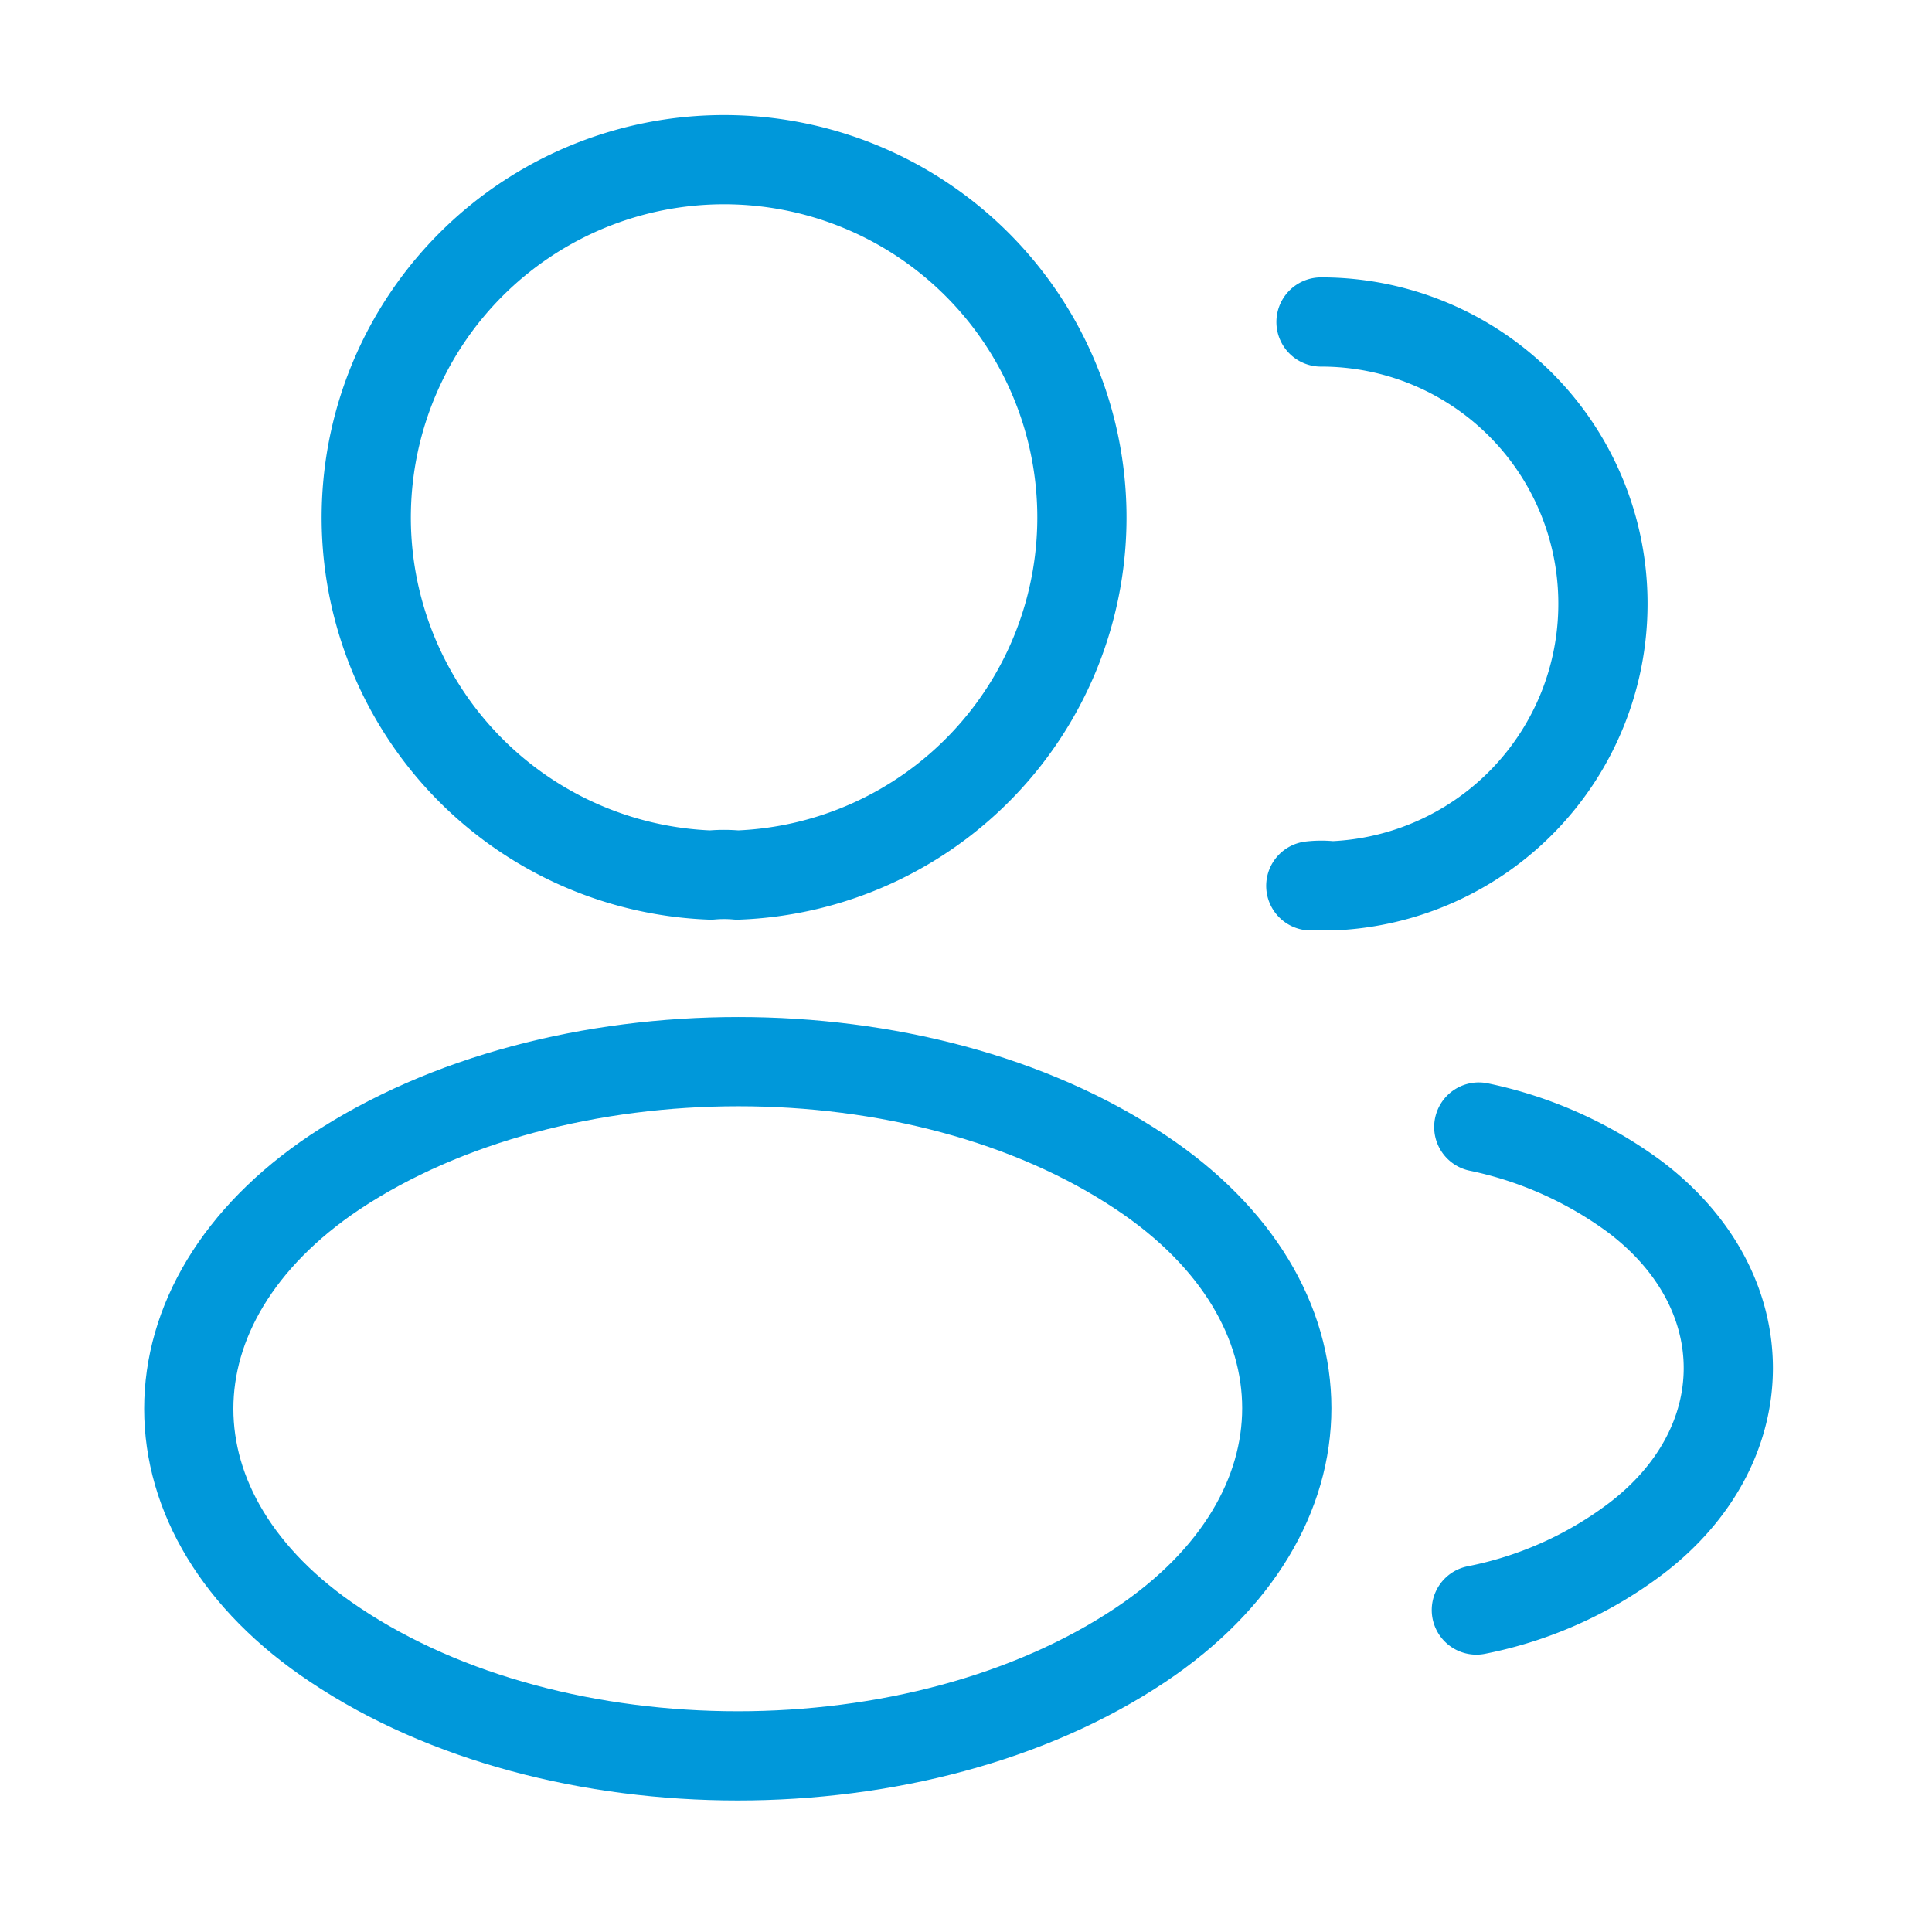
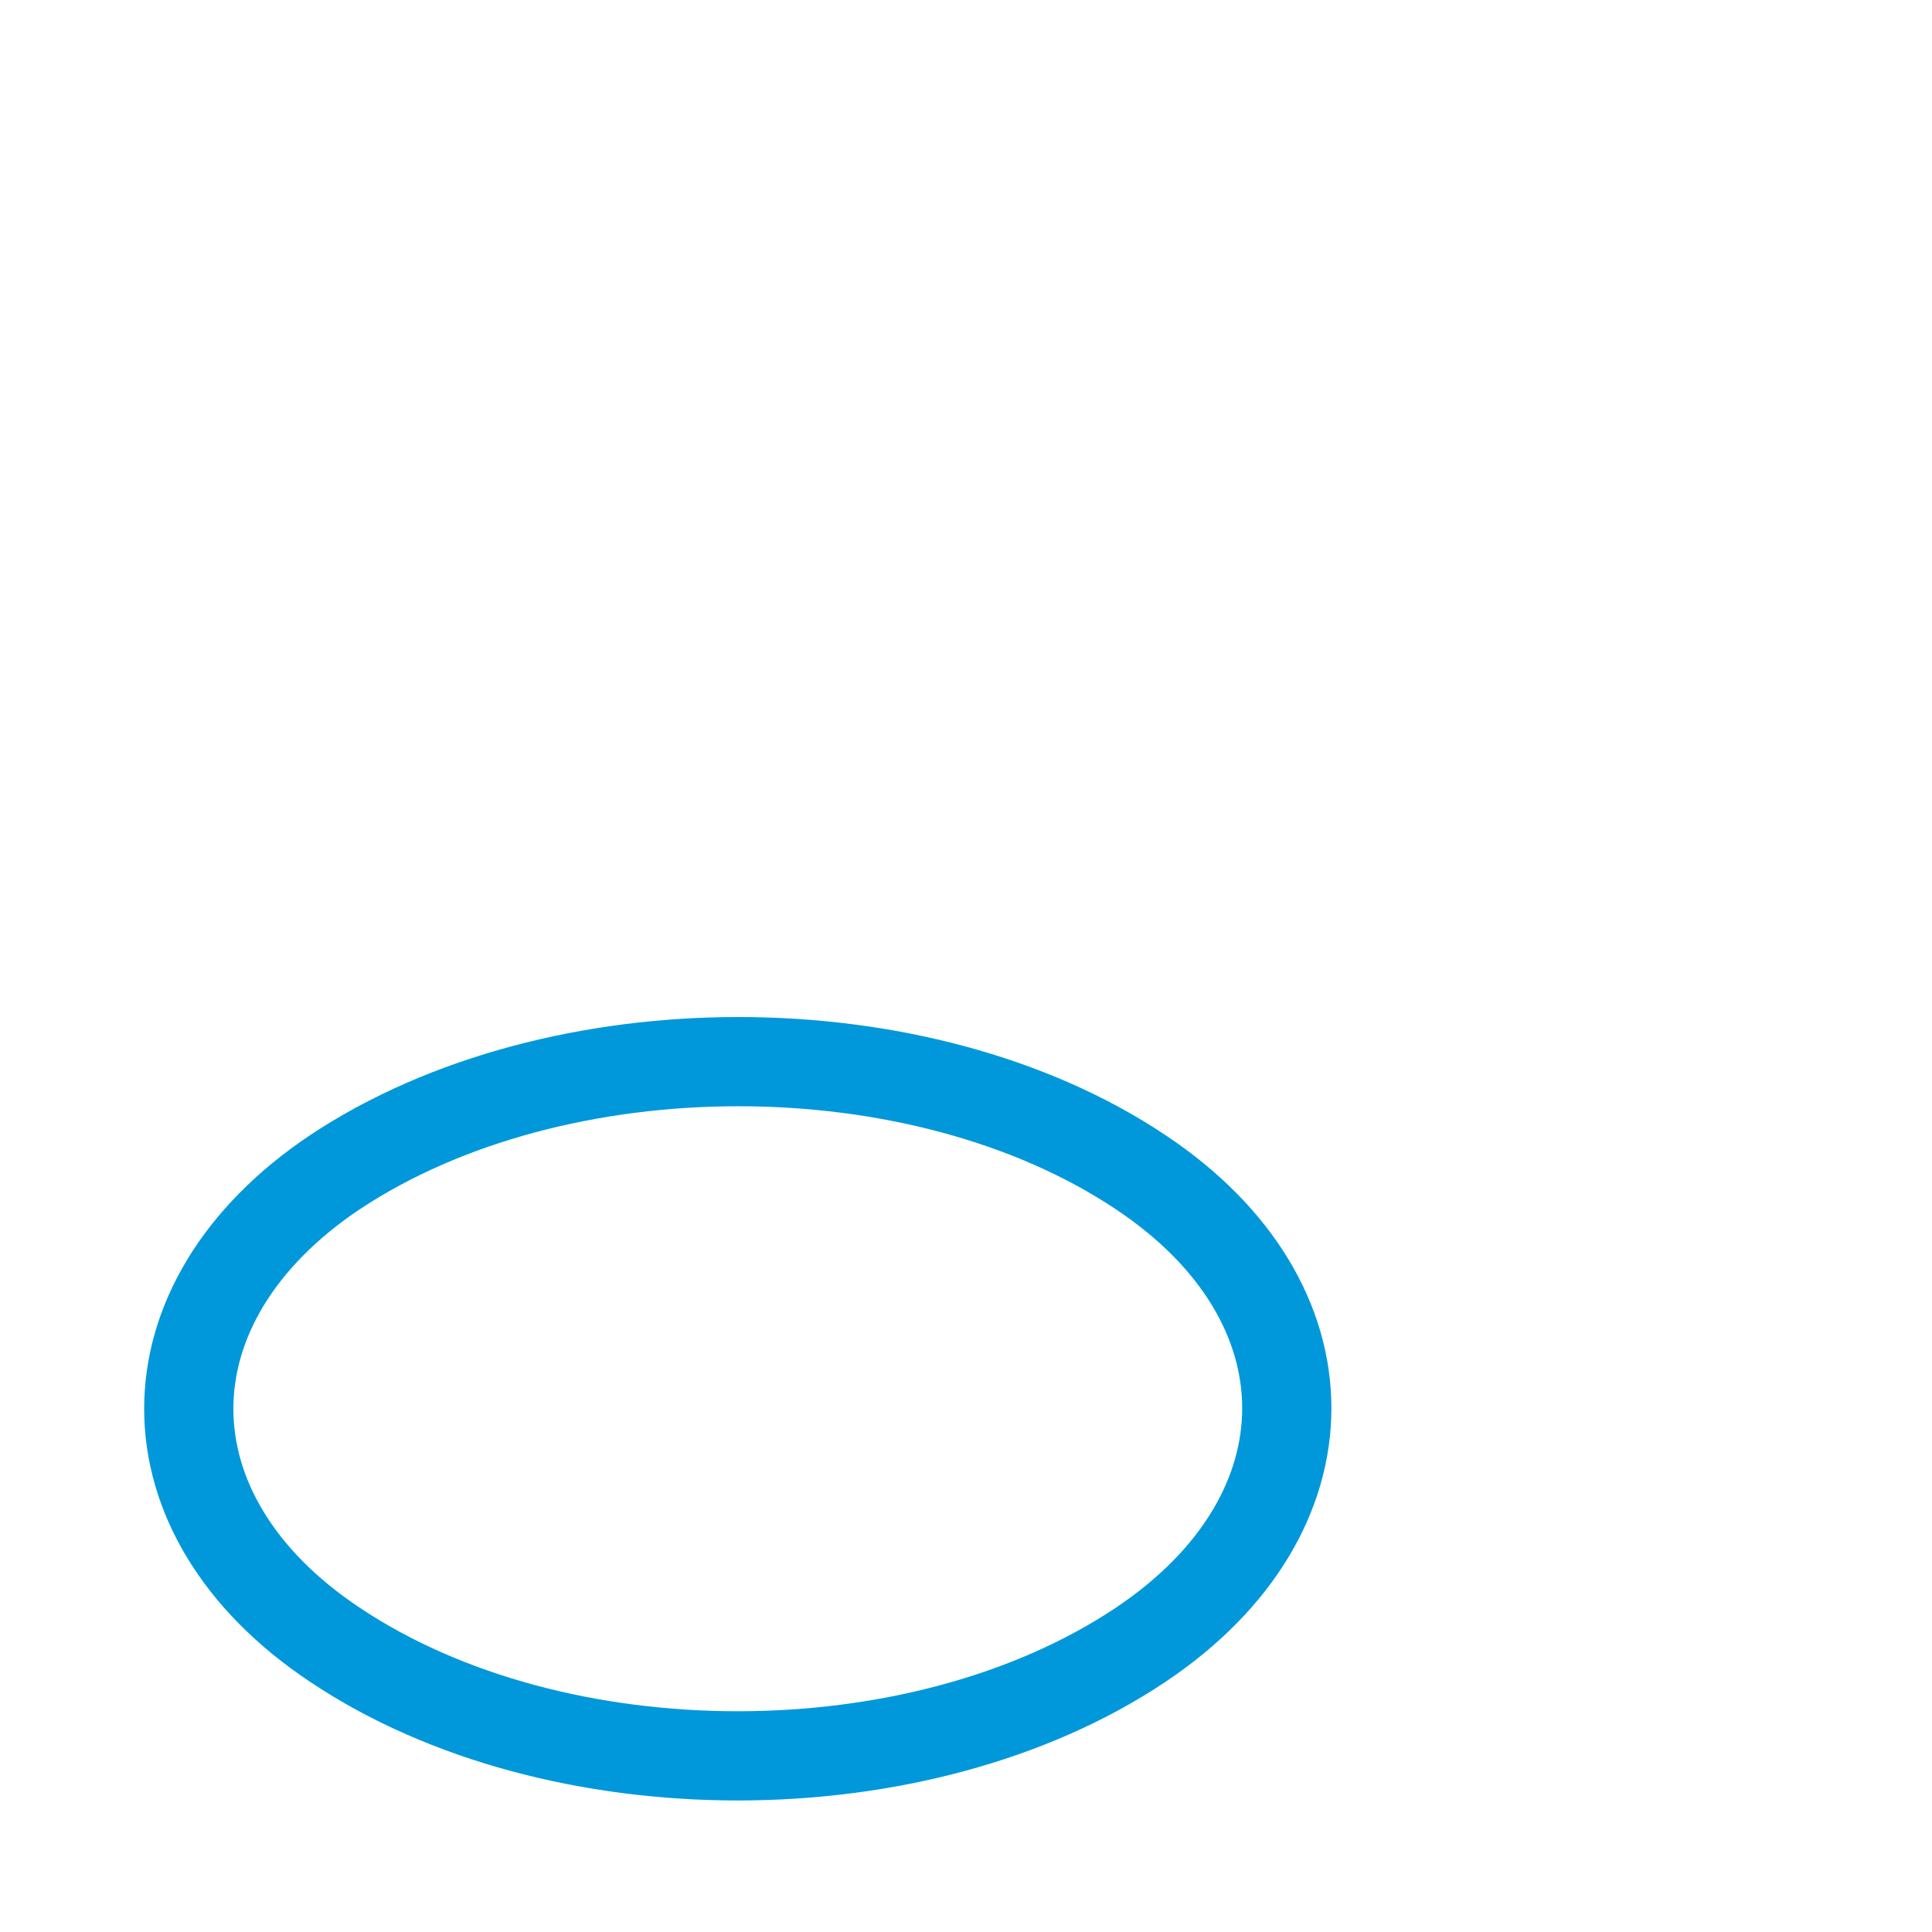
<svg xmlns="http://www.w3.org/2000/svg" id="profile-2user" width="54.138" height="54.138" viewBox="0 0 54.138 54.138">
-   <path id="Vector" d="M10.376,20.009a4.1,4.1,0,0,0-.744,0,10.027,10.027,0,1,1,.744,0Z" transform="translate(10.286 4.512)" fill="none" stroke="#0098da" stroke-linecap="round" stroke-linejoin="round" stroke-width="2.5" />
-   <path id="Vector-2" data-name="Vector" d="M.293,0a7.889,7.889,0,0,1,7.9,7.9,7.906,7.906,0,0,1-7.6,7.9,2.548,2.548,0,0,0-.586,0" transform="translate(36.724 9.023)" fill="none" stroke="#0098da" stroke-linecap="round" stroke-linejoin="round" stroke-width="2.5" />
  <path id="Vector-3" data-name="Vector" d="M4.094,3.1c-5.459,3.654-5.459,9.61,0,13.241,6.2,4.151,16.377,4.151,22.58,0,5.459-3.654,5.459-9.61,0-13.241C20.494-1.032,10.32-1.032,4.094,3.1Z" transform="translate(5.29 29.748)" fill="none" stroke="#0098da" stroke-linecap="round" stroke-linejoin="round" stroke-width="2.5" />
-   <path id="Vector-4" data-name="Vector" d="M0,13.535a10.912,10.912,0,0,0,4.421-1.963c3.519-2.639,3.519-6.993,0-9.632A11.219,11.219,0,0,0,.068,0" transform="translate(41.37 31.581)" fill="none" stroke="#0098da" stroke-linecap="round" stroke-linejoin="round" stroke-width="2.5" />
-   <path id="Vector-5" data-name="Vector" d="M0,0H54.138V54.138H0Z" transform="translate(54.138 54.138) rotate(180)" fill="none" opacity="0" />
</svg>